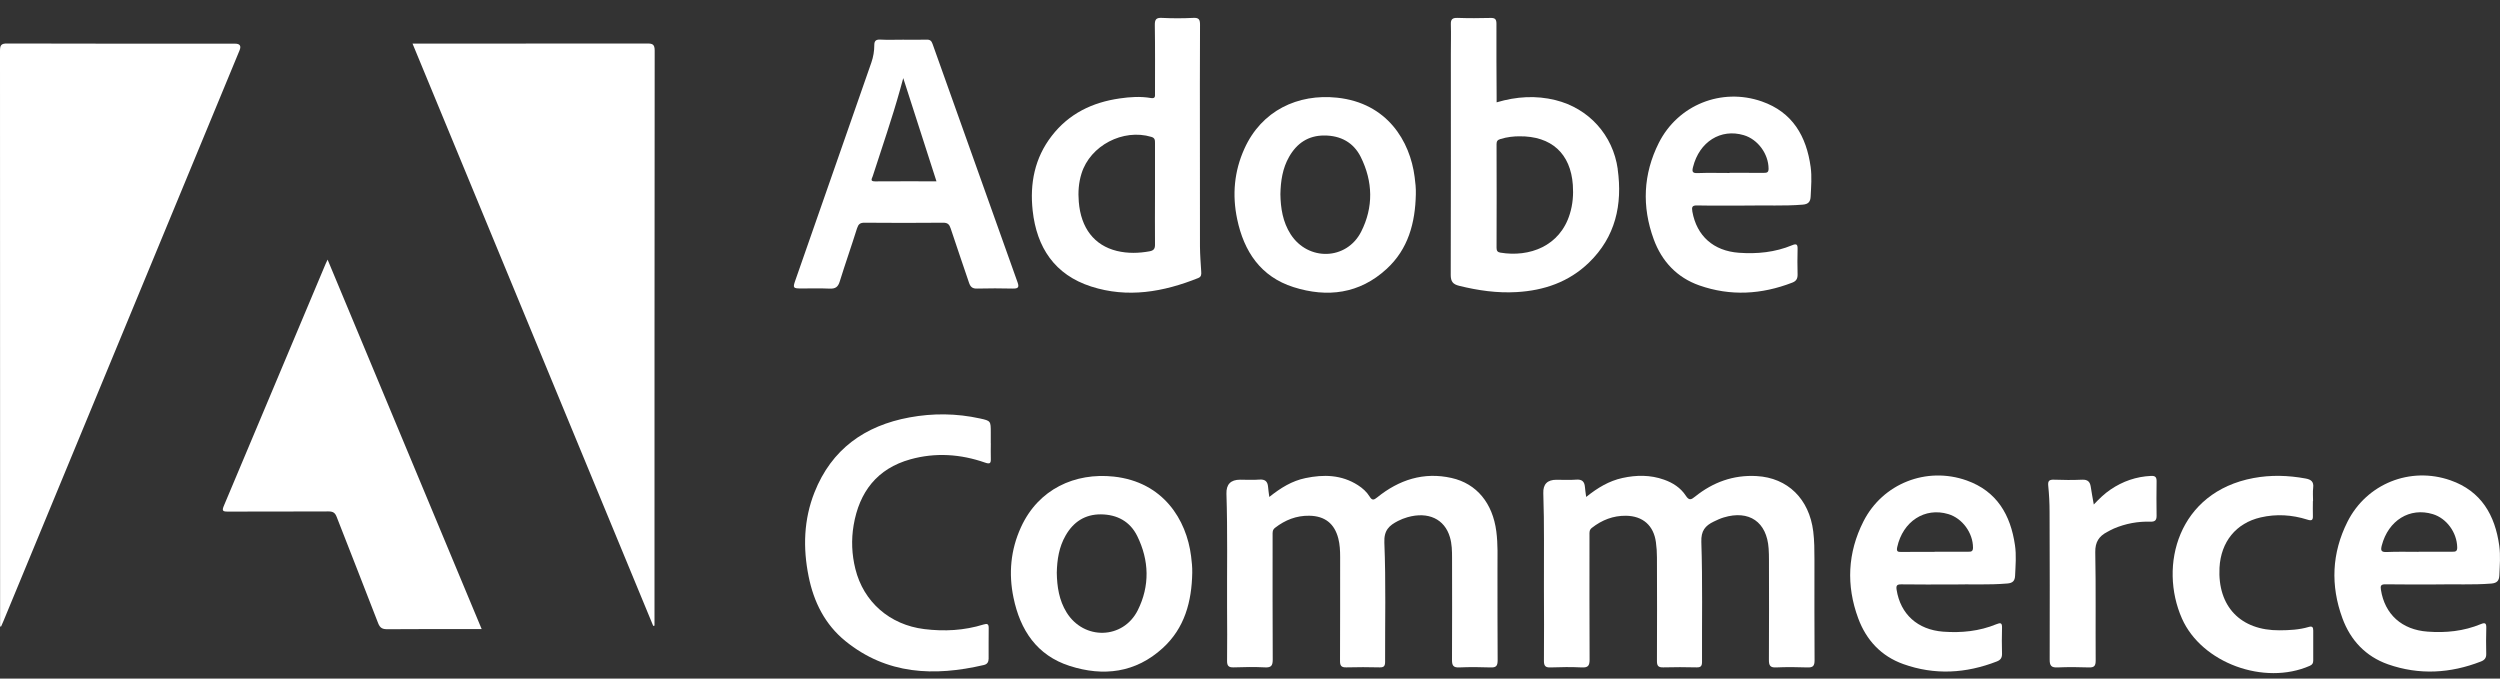
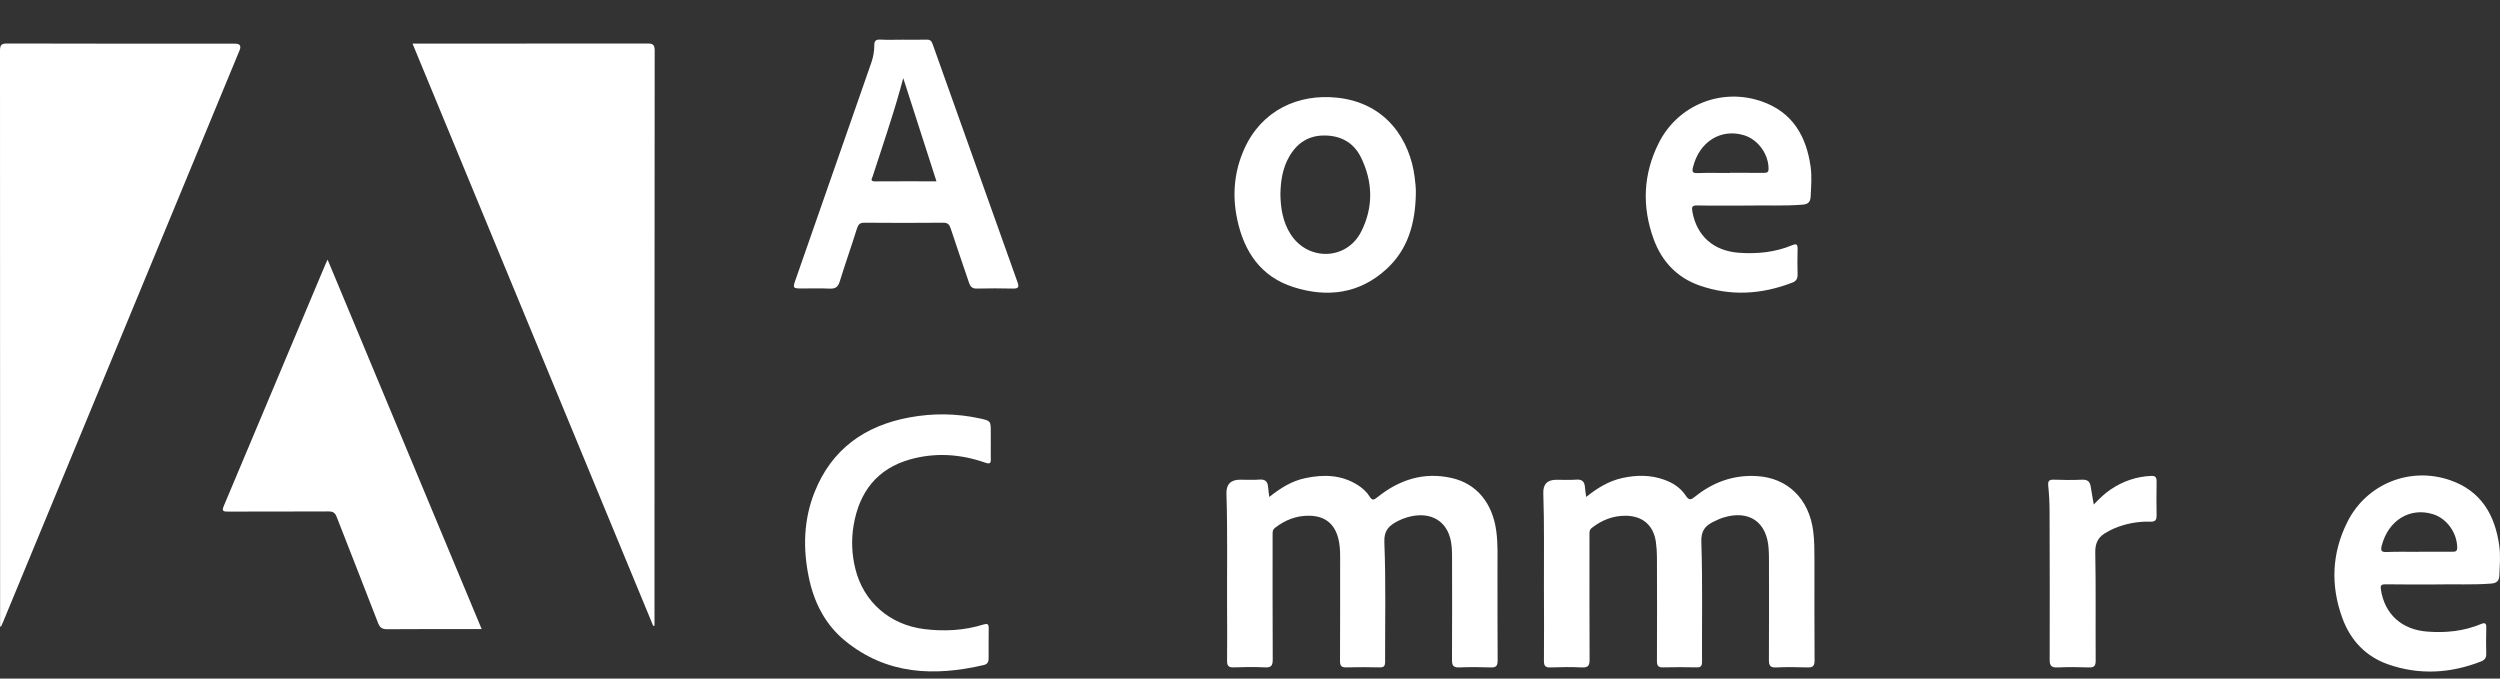
<svg xmlns="http://www.w3.org/2000/svg" width="140" height="38" viewBox="0 0 140 38" fill="none">
  <rect x="0" y="0" width="140" height="38" fill="#333333" stroke="none" />
  <g id="Magento">
    <g id="Adobe Commerce">
      <path id="Vector" d="M0.006 35.078V34.736C0.006 24.107 0.006 13.478 0 2.849C0 2.536 0.061 2.433 0.4 2.436C4.655 2.449 8.911 2.446 13.166 2.446C13.433 2.446 13.517 2.568 13.418 2.813C9.011 13.468 4.604 24.123 0.193 34.781C0.152 34.884 0.103 34.987 0.058 35.09C0.039 35.087 0.023 35.081 0.003 35.078H0.006Z" fill="white" />
      <path id="Vector_2" d="M23.105 2.443C23.273 2.443 23.389 2.443 23.505 2.443C27.751 2.443 31.997 2.443 36.239 2.436C36.542 2.436 36.662 2.481 36.662 2.833C36.652 13.465 36.652 24.097 36.652 34.73V35.036C36.63 35.042 36.604 35.049 36.581 35.052C32.094 24.194 27.606 13.336 23.102 2.443H23.105Z" fill="white" />
      <path id="Vector_3" d="M18.347 14.542C21.232 21.46 24.092 28.32 26.974 35.229H26.339C24.788 35.229 23.238 35.223 21.69 35.236C21.413 35.236 21.281 35.168 21.174 34.894C20.413 32.908 19.624 30.935 18.856 28.952C18.766 28.714 18.65 28.64 18.395 28.64C16.512 28.653 14.627 28.64 12.744 28.649C12.47 28.649 12.425 28.595 12.531 28.337C14.436 23.817 16.338 19.291 18.237 14.771C18.26 14.719 18.286 14.668 18.344 14.542H18.347Z" fill="white" />
      <path id="Vector_4" d="M71.089 27.824C71.721 27.318 72.356 26.928 73.107 26.773C74.129 26.56 75.122 26.583 76.038 27.166C76.302 27.334 76.537 27.544 76.699 27.808C76.837 28.037 76.937 28.005 77.124 27.853C78.346 26.867 79.726 26.415 81.289 26.767C82.701 27.083 83.591 28.188 83.794 29.758C83.888 30.484 83.859 31.209 83.859 31.934C83.865 33.614 83.852 35.294 83.868 36.97C83.868 37.28 83.791 37.392 83.469 37.376C82.885 37.354 82.298 37.351 81.715 37.376C81.389 37.389 81.312 37.27 81.312 36.967C81.322 35.062 81.318 33.156 81.315 31.251C81.315 30.858 81.309 30.464 81.196 30.084C80.899 29.065 79.981 28.633 78.817 28.965C78.636 29.017 78.452 29.088 78.285 29.175C77.798 29.426 77.495 29.688 77.524 30.384C77.614 32.608 77.559 34.836 77.566 37.064C77.566 37.292 77.501 37.38 77.263 37.373C76.644 37.36 76.022 37.354 75.403 37.373C75.112 37.383 75.038 37.28 75.041 37.006C75.051 35.065 75.045 33.124 75.048 31.183C75.048 30.838 75.032 30.493 74.945 30.155C74.732 29.323 74.194 28.894 73.32 28.881C72.601 28.869 71.972 29.117 71.405 29.555C71.25 29.675 71.266 29.813 71.266 29.965C71.266 32.286 71.26 34.607 71.273 36.931C71.273 37.267 71.195 37.392 70.841 37.373C70.257 37.344 69.671 37.351 69.087 37.373C68.8 37.383 68.713 37.283 68.716 37.009C68.726 36.019 68.723 35.033 68.716 34.043C68.707 31.912 68.749 29.781 68.681 27.65C68.664 27.126 68.918 26.863 69.445 26.863C69.803 26.863 70.161 26.886 70.519 26.857C70.838 26.831 70.986 26.954 71.012 27.263C71.025 27.427 71.05 27.592 71.079 27.818L71.089 27.824Z" fill="white" />
      <path id="Vector_5" d="M88.837 27.821C89.468 27.315 90.107 26.931 90.858 26.767C91.641 26.596 92.418 26.589 93.182 26.86C93.679 27.034 94.114 27.315 94.401 27.753C94.591 28.047 94.707 27.985 94.93 27.805C95.932 27.002 97.07 26.586 98.373 26.66C100.114 26.757 101.316 27.94 101.542 29.762C101.606 30.284 101.609 30.806 101.609 31.328C101.609 33.211 101.603 35.091 101.616 36.974C101.616 37.286 101.532 37.389 101.213 37.376C100.629 37.354 100.043 37.351 99.459 37.376C99.13 37.393 99.059 37.264 99.059 36.964C99.069 35.094 99.066 33.224 99.062 31.354C99.062 31.142 99.059 30.925 99.043 30.713C98.943 29.23 97.954 28.546 96.525 28.978C96.332 29.036 96.148 29.123 95.968 29.21C95.494 29.439 95.252 29.72 95.275 30.352C95.349 32.589 95.303 34.826 95.313 37.067C95.313 37.299 95.242 37.38 95.007 37.373C94.388 37.36 93.766 37.354 93.147 37.373C92.85 37.383 92.786 37.273 92.789 37.002C92.799 35.075 92.795 33.144 92.789 31.216C92.789 30.932 92.77 30.645 92.731 30.361C92.605 29.43 92.002 28.898 91.061 28.882C90.342 28.872 89.713 29.117 89.146 29.559C88.991 29.678 89.011 29.82 89.011 29.971C89.011 32.292 89.004 34.614 89.017 36.938C89.017 37.276 88.933 37.393 88.582 37.376C87.998 37.347 87.412 37.354 86.828 37.376C86.535 37.389 86.46 37.28 86.46 37.009C86.47 35.652 86.467 34.294 86.46 32.937C86.454 31.164 86.486 29.388 86.425 27.615C86.408 27.116 86.652 26.867 87.157 26.867C87.528 26.867 87.898 26.889 88.266 26.86C88.588 26.834 88.73 26.963 88.756 27.27C88.769 27.434 88.795 27.595 88.824 27.821H88.837Z" fill="white" />
-       <path id="Vector_6" d="M90.594 9.471C90.326 7.559 88.969 6.066 87.102 5.605C86.016 5.338 84.932 5.399 83.811 5.731V5.402C83.804 4.045 83.794 2.688 83.801 1.33C83.801 1.085 83.73 0.998 83.475 1.005C82.856 1.021 82.237 1.024 81.618 1.002C81.335 0.995 81.238 1.079 81.248 1.363C81.264 1.907 81.248 2.456 81.248 3.004C81.248 7.133 81.254 11.263 81.241 15.393C81.241 15.764 81.36 15.918 81.712 16.005C82.769 16.267 83.84 16.421 84.932 16.357C86.464 16.27 87.856 15.793 88.978 14.709C90.468 13.268 90.868 11.463 90.59 9.471H90.594ZM87.911 11.979C87.357 13.794 85.642 14.416 84.023 14.148C83.868 14.123 83.807 14.049 83.807 13.884C83.814 11.943 83.814 10.003 83.807 8.062C83.807 7.904 83.868 7.833 84.017 7.788C84.397 7.668 84.787 7.633 85.071 7.633C86.889 7.61 87.956 8.61 88.079 10.354C88.118 10.902 88.076 11.447 87.911 11.979Z" fill="white" />
-       <path id="Vector_7" d="M67.269 15.222C67.24 14.748 67.201 14.271 67.198 13.797C67.192 11.856 67.195 9.916 67.195 7.975C67.195 5.786 67.188 3.594 67.201 1.405C67.204 1.105 67.153 0.982 66.817 1.002C66.237 1.031 65.65 1.031 65.067 1.002C64.745 0.986 64.667 1.089 64.67 1.398C64.69 2.675 64.68 3.948 64.68 5.222C64.68 5.38 64.712 5.534 64.448 5.489C63.868 5.389 63.284 5.428 62.704 5.512C61.172 5.731 59.86 6.363 58.897 7.611C57.939 8.849 57.665 10.274 57.829 11.792C58.055 13.862 59.064 15.387 61.102 16.044C63.149 16.705 65.151 16.351 67.101 15.57C67.275 15.499 67.278 15.374 67.269 15.222ZM64.387 14.071C63.771 14.184 63.155 14.2 62.543 14.052C61.279 13.742 60.531 12.775 60.412 11.302C60.367 10.764 60.402 10.232 60.566 9.713C61.056 8.146 62.894 7.192 64.474 7.665C64.677 7.723 64.68 7.846 64.68 8.014C64.677 8.965 64.68 9.916 64.68 10.867C64.68 11.818 64.67 12.749 64.68 13.688C64.686 13.926 64.609 14.029 64.383 14.071H64.387Z" fill="white" />
      <path id="Vector_8" d="M56.985 15.815C55.392 11.363 53.806 6.911 52.223 2.459C52.162 2.288 52.084 2.214 51.894 2.22C51.453 2.233 51.011 2.223 50.569 2.223C50.128 2.223 49.712 2.24 49.283 2.217C49.041 2.207 48.961 2.304 48.961 2.523C48.961 2.859 48.906 3.187 48.796 3.503C48.358 4.761 47.916 6.015 47.481 7.272C46.498 10.086 45.514 12.901 44.534 15.715C44.392 16.121 44.418 16.154 44.857 16.154C45.392 16.157 45.93 16.138 46.465 16.163C46.778 16.176 46.929 16.076 47.023 15.77C47.333 14.771 47.681 13.784 47.993 12.788C48.068 12.562 48.158 12.469 48.413 12.472C49.876 12.485 51.343 12.485 52.81 12.472C53.065 12.469 53.161 12.562 53.235 12.785C53.567 13.8 53.922 14.809 54.261 15.822C54.338 16.057 54.447 16.17 54.718 16.16C55.386 16.141 56.053 16.147 56.72 16.16C56.994 16.163 57.091 16.108 56.985 15.815ZM49.006 10.157C48.696 10.161 48.832 9.999 48.873 9.867C49.392 8.252 49.95 6.653 50.405 5.018C50.456 4.835 50.505 4.654 50.582 4.374C51.214 6.337 51.82 8.22 52.442 10.154C51.266 10.154 50.134 10.148 49.006 10.157Z" fill="white" />
      <path id="Vector_9" d="M79.22 9.912C78.962 7.897 77.682 5.766 74.877 5.47C72.678 5.238 70.647 6.195 69.687 8.326C69.113 9.593 68.997 10.918 69.281 12.269C69.661 14.084 70.599 15.496 72.44 16.08C74.332 16.679 76.131 16.454 77.643 15.067C78.865 13.952 79.255 12.472 79.287 10.873C79.297 10.551 79.262 10.232 79.22 9.912ZM76.225 12.975C75.409 14.581 73.249 14.635 72.275 13.117C71.837 12.433 71.715 11.663 71.702 10.873C71.718 10.135 71.821 9.426 72.192 8.778C72.627 8.017 73.269 7.585 74.162 7.588C75.071 7.588 75.796 7.975 76.202 8.79C76.886 10.167 76.921 11.602 76.225 12.975Z" fill="white" />
-       <path id="Vector_10" d="M66.701 31.148C66.444 29.094 65.135 26.989 62.372 26.689C60.205 26.457 58.152 27.379 57.172 29.529C56.595 30.793 56.475 32.118 56.756 33.469C57.13 35.287 58.065 36.703 59.902 37.292C61.791 37.899 63.594 37.679 65.109 36.296C66.344 35.174 66.737 33.685 66.766 32.073C66.772 31.764 66.74 31.454 66.701 31.148ZM63.716 34.172C62.894 35.813 60.695 35.861 59.728 34.294C59.309 33.617 59.193 32.856 59.18 32.073C59.196 31.345 59.303 30.632 59.677 29.984C60.112 29.226 60.76 28.798 61.653 28.804C62.562 28.814 63.281 29.201 63.684 30.016C64.358 31.386 64.396 32.808 63.716 34.172Z" fill="white" />
      <path id="Vector_11" d="M55.486 24.823C55.486 25.11 55.476 25.393 55.486 25.68C55.495 25.941 55.441 26.003 55.163 25.906C53.793 25.426 52.385 25.332 50.982 25.722C49.119 26.241 48.119 27.547 47.803 29.413C47.665 30.232 47.7 31.051 47.9 31.857C48.358 33.711 49.828 34.991 51.759 35.229C52.884 35.368 53.993 35.31 55.083 34.971C55.283 34.91 55.37 34.939 55.367 35.165C55.357 35.736 55.367 36.306 55.363 36.88C55.363 37.067 55.292 37.196 55.093 37.241C52.317 37.886 49.664 37.786 47.339 35.897C46.198 34.968 45.569 33.711 45.282 32.276C44.96 30.677 45.008 29.094 45.611 27.573C46.566 25.158 48.426 23.836 50.931 23.375C52.243 23.133 53.565 23.146 54.873 23.433C55.486 23.565 55.483 23.581 55.483 24.217C55.483 24.42 55.483 24.623 55.483 24.823H55.486Z" fill="white" />
      <path id="Vector_12" d="M101.397 9.355C101.161 7.63 100.385 6.282 98.66 5.68C96.403 4.893 93.963 5.876 92.892 8.004C92.015 9.751 91.938 11.569 92.609 13.401C93.06 14.635 93.911 15.544 95.162 15.983C96.906 16.596 98.647 16.492 100.365 15.828C100.594 15.741 100.668 15.603 100.665 15.37C100.652 14.893 100.652 14.416 100.665 13.939C100.671 13.681 100.601 13.633 100.359 13.733C99.404 14.129 98.405 14.229 97.38 14.155C95.955 14.052 95.017 13.214 94.772 11.85C94.73 11.598 94.752 11.495 95.052 11.505C95.958 11.524 96.864 11.511 97.954 11.511C98.831 11.486 99.891 11.547 100.952 11.46C101.278 11.434 101.384 11.289 101.397 10.996C101.423 10.448 101.471 9.9 101.397 9.355ZM98.782 9.68C98.141 9.677 97.496 9.677 96.854 9.677V9.687C96.258 9.687 95.665 9.671 95.068 9.693C94.765 9.706 94.746 9.603 94.811 9.348C95.165 7.939 96.361 7.185 97.651 7.569C98.444 7.804 99.037 8.623 99.04 9.448C99.04 9.658 98.944 9.68 98.782 9.68Z" fill="white" />
-       <path id="Vector_13" d="M112.838 30.529C112.593 28.836 111.826 27.508 110.133 26.905C107.886 26.109 105.43 27.076 104.353 29.198C103.463 30.954 103.379 32.786 104.06 34.626C104.511 35.848 105.349 36.748 106.587 37.189C108.341 37.815 110.091 37.715 111.823 37.041C112.032 36.961 112.116 36.835 112.113 36.616C112.103 36.126 112.097 35.639 112.113 35.149C112.122 34.868 112.023 34.865 111.8 34.955C110.843 35.349 109.843 35.449 108.821 35.374C107.383 35.265 106.426 34.394 106.21 33.027C106.174 32.792 106.226 32.721 106.474 32.724C107.39 32.737 108.309 32.731 109.408 32.731C110.288 32.705 111.349 32.766 112.409 32.676C112.712 32.653 112.832 32.528 112.845 32.241C112.87 31.67 112.922 31.096 112.838 30.529ZM110.23 30.896H108.338V30.906C107.719 30.906 107.1 30.9 106.481 30.909C106.271 30.913 106.191 30.887 106.245 30.635C106.561 29.198 107.786 28.395 109.102 28.788C109.895 29.023 110.488 29.846 110.488 30.668C110.488 30.88 110.388 30.9 110.23 30.896Z" fill="white" />
      <path id="Vector_14" d="M139.96 30.571C139.725 28.846 138.948 27.499 137.223 26.896C134.967 26.109 132.526 27.092 131.456 29.223C130.579 30.971 130.502 32.789 131.175 34.62C131.627 35.855 132.478 36.761 133.729 37.202C135.473 37.812 137.217 37.712 138.932 37.044C139.138 36.964 139.235 36.844 139.229 36.619C139.219 36.132 139.216 35.645 139.232 35.155C139.238 34.891 139.161 34.852 138.922 34.952C137.968 35.345 136.969 35.449 135.943 35.371C134.506 35.268 133.548 34.404 133.332 33.031C133.297 32.812 133.322 32.718 133.584 32.721C134.502 32.737 135.421 32.728 136.54 32.728C137.397 32.702 138.458 32.763 139.519 32.679C139.847 32.65 139.951 32.505 139.964 32.212C139.986 31.664 140.034 31.116 139.96 30.571ZM137.33 30.896C136.698 30.893 136.066 30.896 135.437 30.896V30.903C134.841 30.903 134.244 30.887 133.651 30.913C133.329 30.925 133.313 30.813 133.38 30.545C133.748 29.14 134.947 28.398 136.237 28.791C137.014 29.027 137.588 29.823 137.604 30.651C137.61 30.88 137.504 30.9 137.33 30.896Z" fill="white" />
-       <path id="Vector_15" d="M129.522 28.056C129.522 28.33 129.512 28.604 129.522 28.878C129.534 29.133 129.454 29.178 129.209 29.098C128.351 28.827 127.474 28.772 126.597 28.975C125.214 29.294 124.37 30.345 124.292 31.789C124.18 33.962 125.472 35.313 127.658 35.297C128.206 35.294 128.754 35.268 129.286 35.11C129.486 35.049 129.541 35.123 129.541 35.31C129.538 35.871 129.538 36.429 129.541 36.989C129.541 37.138 129.493 37.222 129.347 37.286C126.797 38.405 123.293 37.128 122.19 34.639C120.885 31.689 121.958 27.56 126.198 26.77C127.168 26.589 128.142 26.618 129.112 26.796C129.418 26.851 129.58 26.973 129.538 27.311C129.509 27.556 129.531 27.811 129.531 28.059C129.525 28.059 129.522 28.059 129.515 28.059L129.522 28.056Z" fill="white" />
      <path id="Vector_16" d="M117.252 28.253C117.551 27.937 117.845 27.647 118.19 27.415C118.876 26.95 119.628 26.689 120.459 26.651C120.701 26.638 120.772 26.728 120.769 26.954C120.759 27.595 120.759 28.24 120.769 28.881C120.772 29.13 120.679 29.22 120.434 29.214C119.721 29.191 119.034 29.32 118.38 29.597C118.248 29.652 118.125 29.726 117.999 29.791C117.545 30.029 117.326 30.352 117.335 30.919C117.374 32.94 117.345 34.965 117.358 36.989C117.358 37.283 117.281 37.386 116.978 37.376C116.394 37.354 115.807 37.351 115.227 37.376C114.885 37.392 114.779 37.289 114.782 36.941C114.792 34.181 114.785 31.419 114.776 28.659C114.776 28.172 114.75 27.682 114.701 27.199C114.672 26.918 114.769 26.854 115.03 26.863C115.553 26.883 116.081 26.886 116.604 26.863C116.907 26.851 117.039 26.976 117.081 27.253C117.129 27.576 117.19 27.898 117.252 28.253Z" fill="white" />
    </g>
  </g>
</svg>